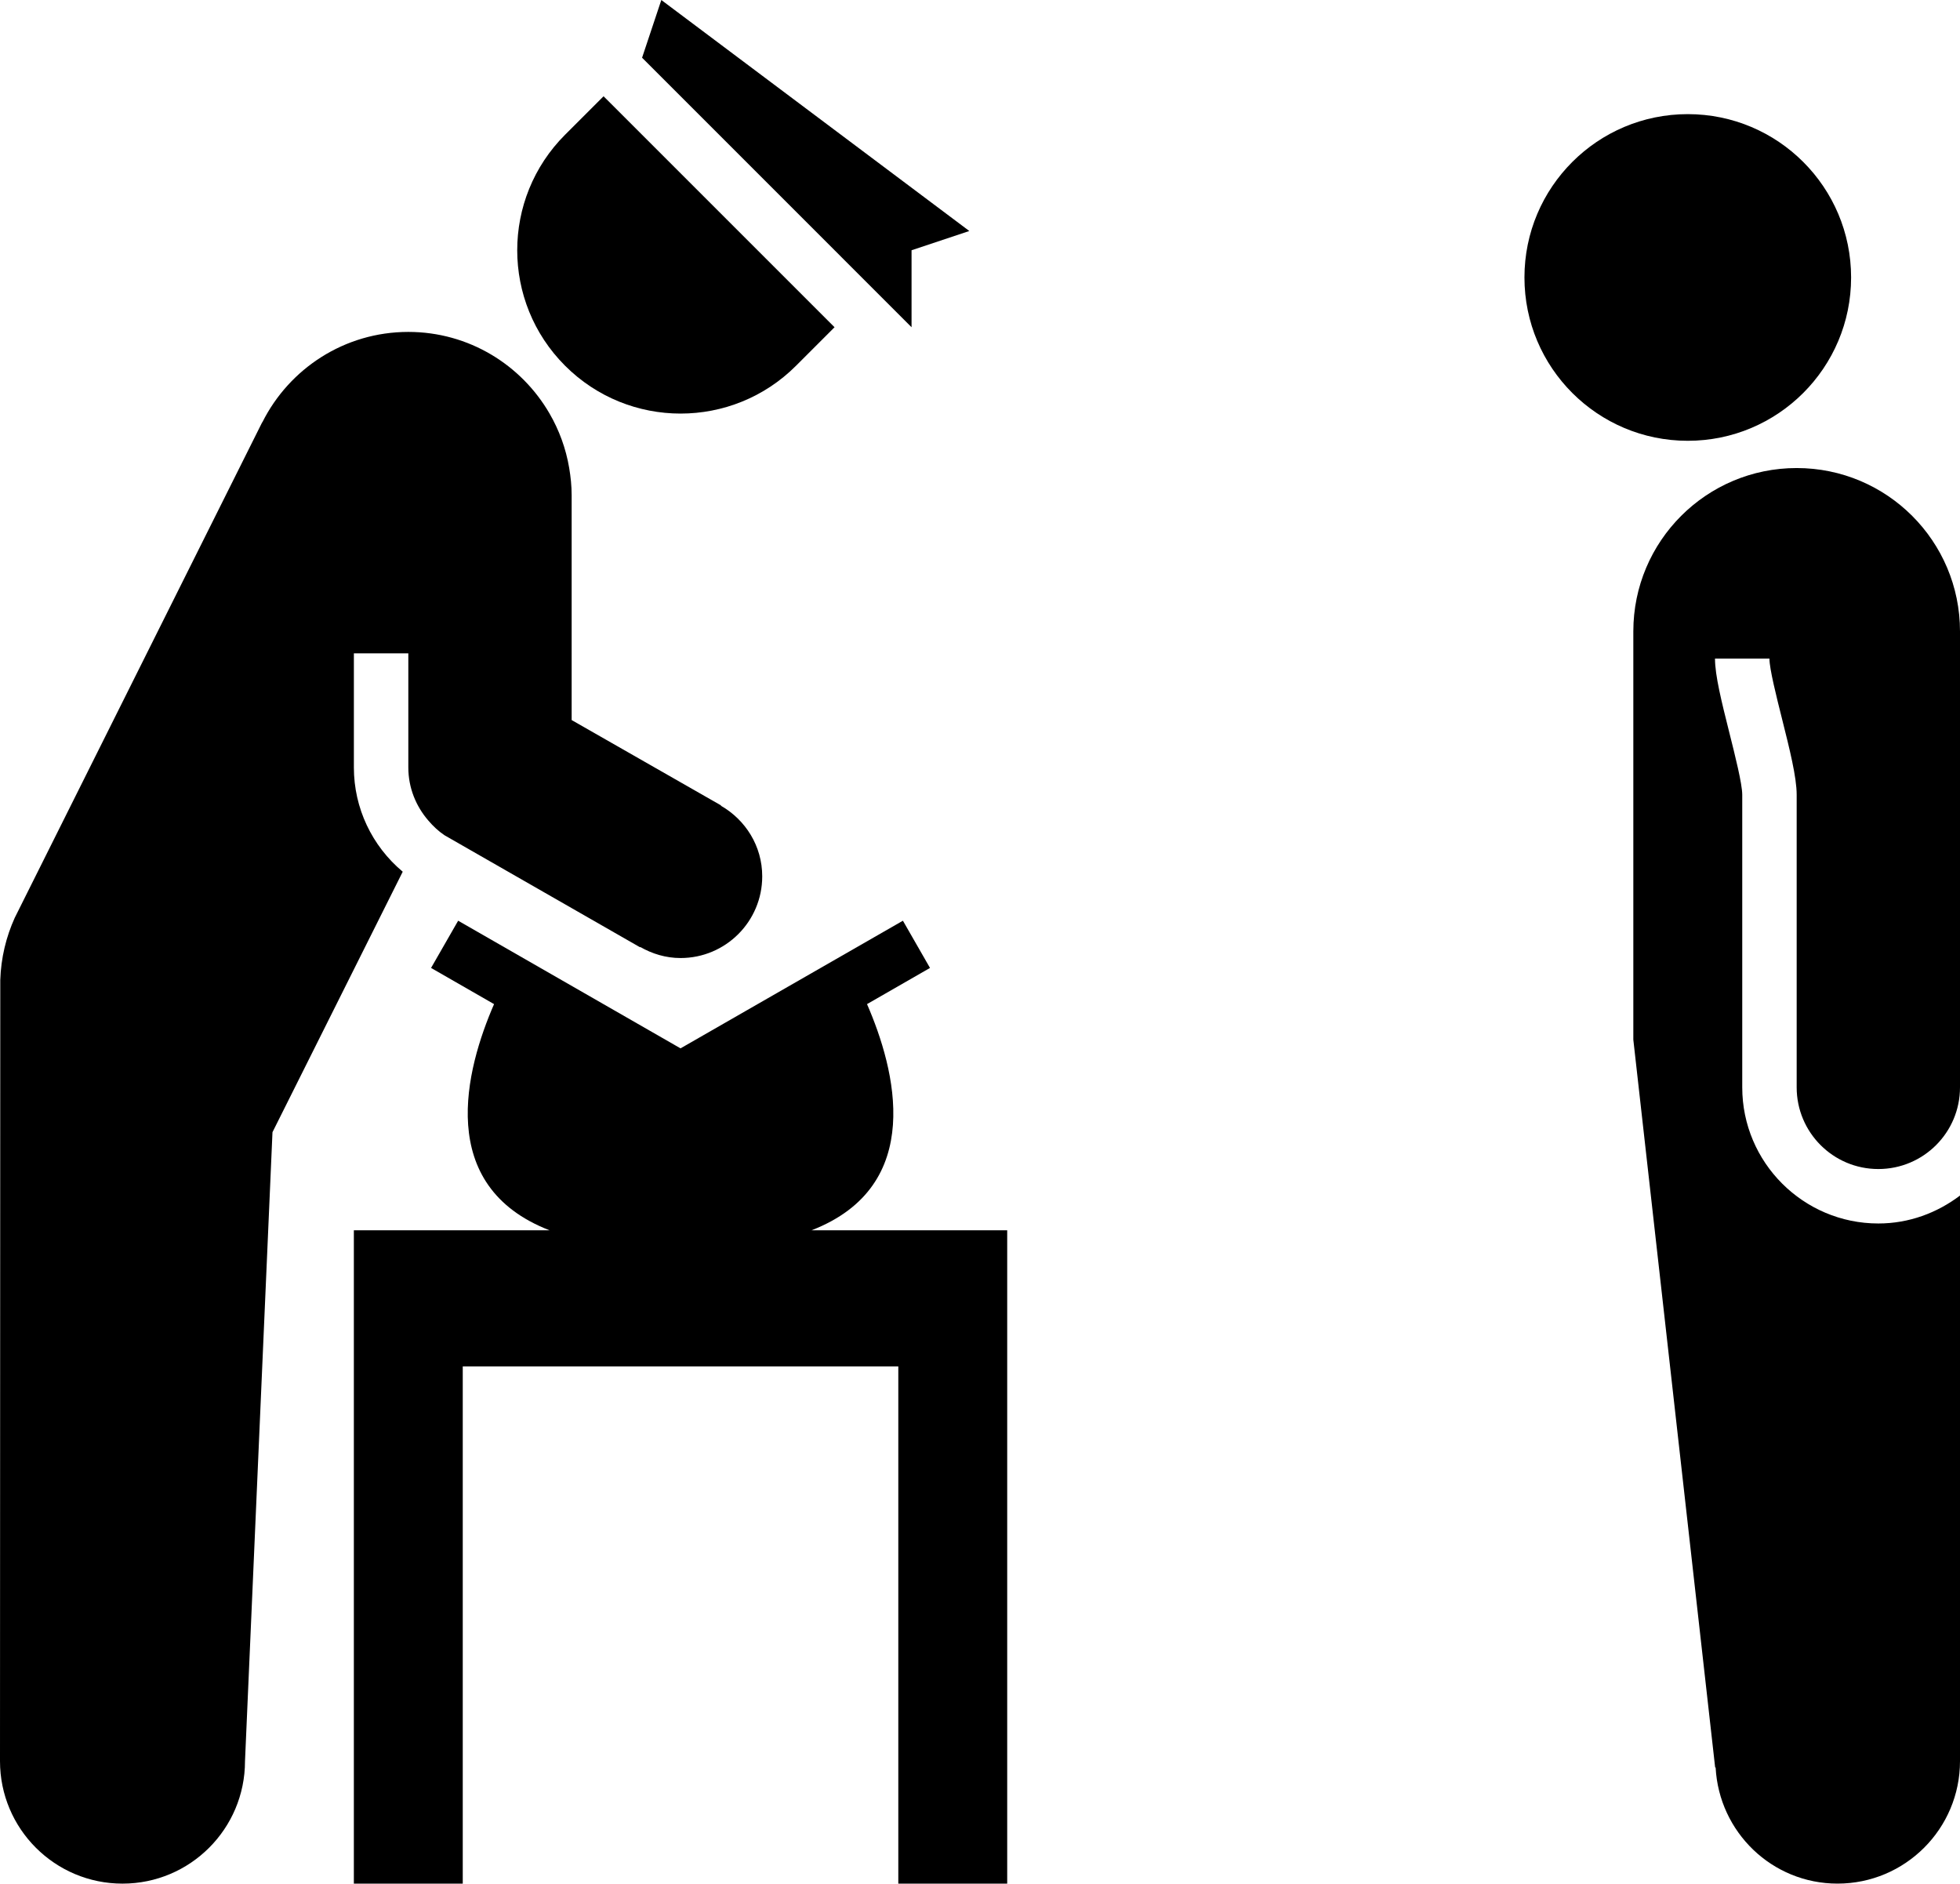
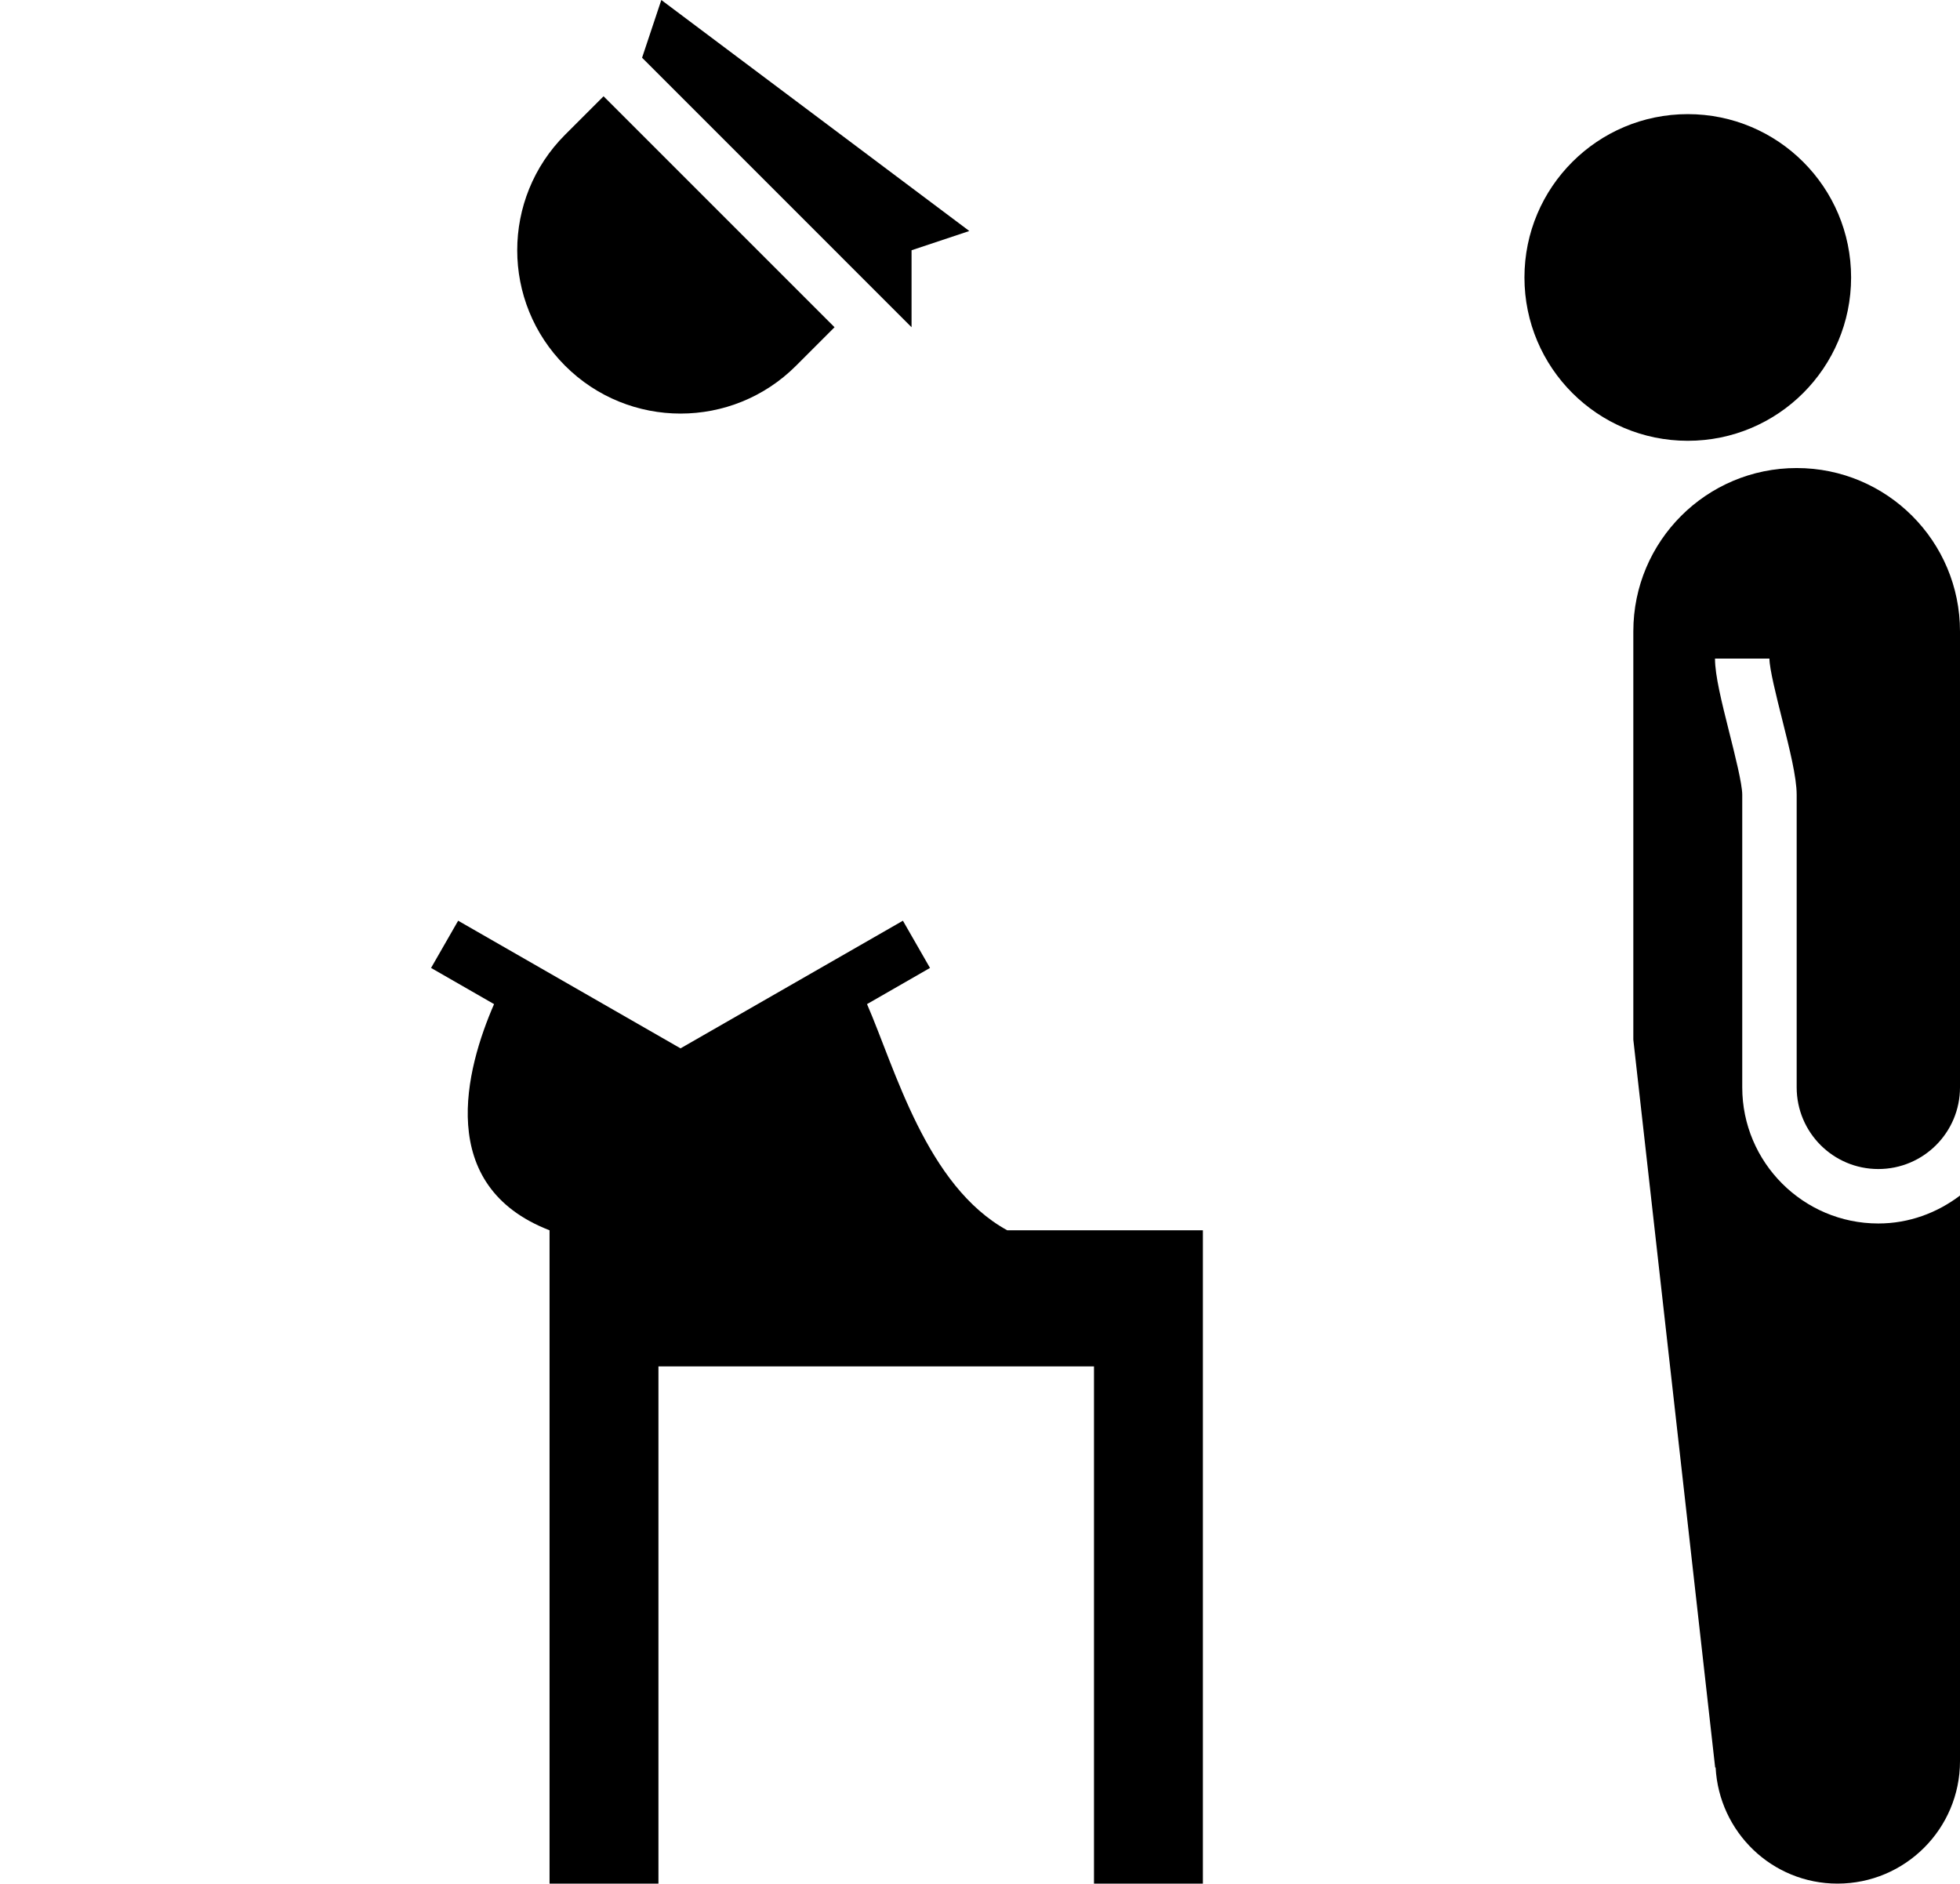
<svg xmlns="http://www.w3.org/2000/svg" version="1.1" x="0px" y="0px" viewBox="0 0 100 96.101" enable-background="new 0 0 100 96.101" xml:space="preserve">
-   <path d="M18.055,39.156v-5.823h2.778v5.823c0,1.038,0.391,1.979,1.02,2.707c0.245,0.287,0.518,0.546,0.833,0.755l9.969,5.711  l0.009-0.016c0.609,0.349,1.305,0.565,2.058,0.565c2.302,0,4.167-1.867,4.167-4.167c0-1.548-0.854-2.884-2.108-3.603l0.008-0.016  l-7.623-4.355V25.267c0-0.474-0.049-0.936-0.125-1.388c-0.167-0.999-0.514-1.935-1.002-2.778c-1.439-2.488-4.123-4.167-7.206-4.167  c-3.262,0-6.08,1.879-7.447,4.609l-0.007-0.002L0.748,46.833L0.75,46.83c-0.439,0.971-0.7,2.042-0.736,3.169v0.536L0,89.851  c0,3.452,2.798,6.25,6.25,6.25s6.25-2.798,6.25-6.25l1.402-32.087l6.645-13.29C18.978,43.162,18.055,41.226,18.055,39.156z" />
  <circle cx="86.111" cy="14.156" r="8.333" />
-   <path d="M44.236,51.229l3.213-1.846l-1.382-2.409l-11.346,6.512l-11.346-6.512l-1.382,2.409l3.214,1.846  c-1.443,3.314-3.027,9.273,2.831,11.539h-9.984v33.333h5.556V69.713h22.222v26.388h5.556V62.768h-9.984  C47.263,60.502,45.678,54.543,44.236,51.229z" />
+   <path d="M44.236,51.229l3.213-1.846l-1.382-2.409l-11.346,6.512l-11.346-6.512l-1.382,2.409l3.214,1.846  c-1.443,3.314-3.027,9.273,2.831,11.539v33.333h5.556V69.713h22.222v26.388h5.556V62.768h-9.984  C47.263,60.502,45.678,54.543,44.236,51.229z" />
  <path d="M95.833,59.643c2.303,0,4.167-1.866,4.167-4.167V32.212c0-4.604-3.731-8.333-8.333-8.333s-8.334,3.729-8.334,8.333v20.833  l4.175,37.132h0.024c0.174,3.295,2.878,5.923,6.218,5.923c3.452,0,6.25-2.798,6.25-6.25V64.156v-3.16  c-1.164,0.882-2.598,1.425-4.167,1.425c-3.829,0-6.943-3.116-6.943-6.945v-14.93c0-0.55-0.367-2.009-0.662-3.181  c-0.391-1.559-0.728-2.902-0.728-3.764h2.777c0,0.518,0.358,1.942,0.646,3.087c0.383,1.525,0.744,2.965,0.744,3.858v14.93  C91.667,57.776,93.531,59.643,95.833,59.643z" />
  <path d="M40.615,18.659l1.964-1.964l-0.343-0.342l-11.1-11.1l-0.342-0.341L28.83,6.875c-3.254,3.254-3.255,8.53,0,11.784  C32.085,21.914,37.361,21.914,40.615,18.659z" />
  <polygon points="46.508,12.767 49.454,11.785 33.741,0 32.759,2.945 46.508,16.695 " />
</svg>